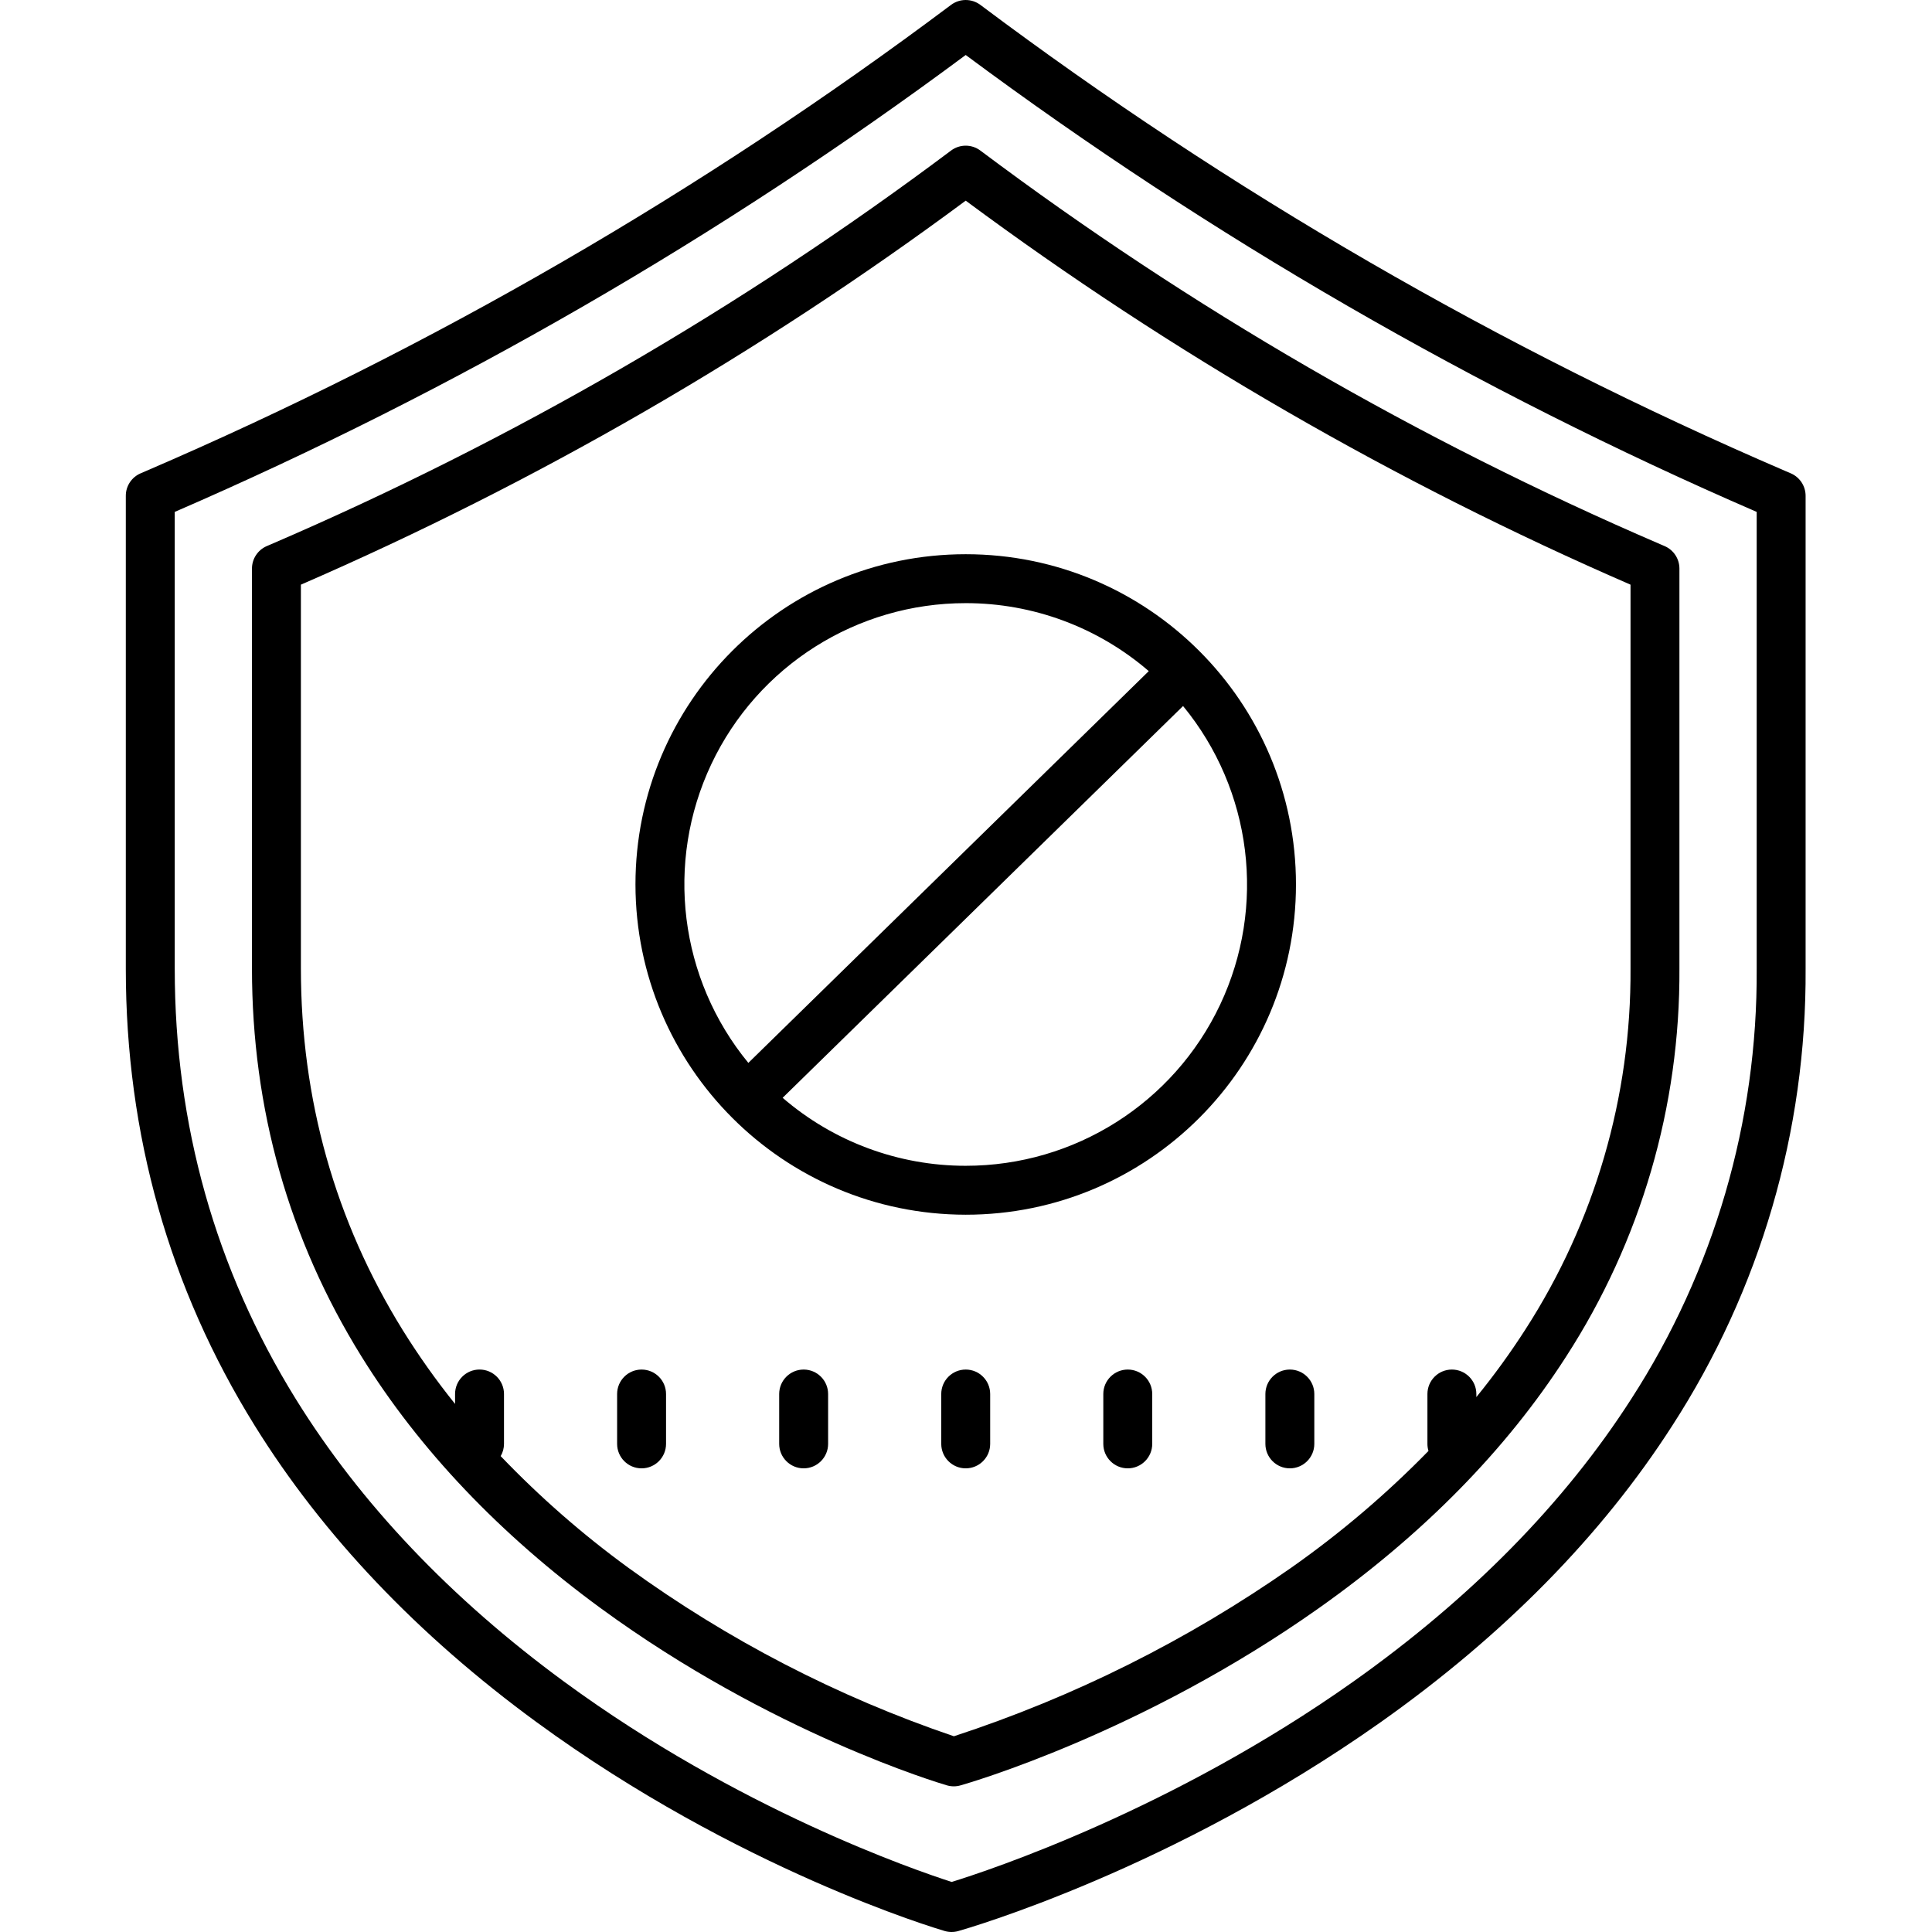
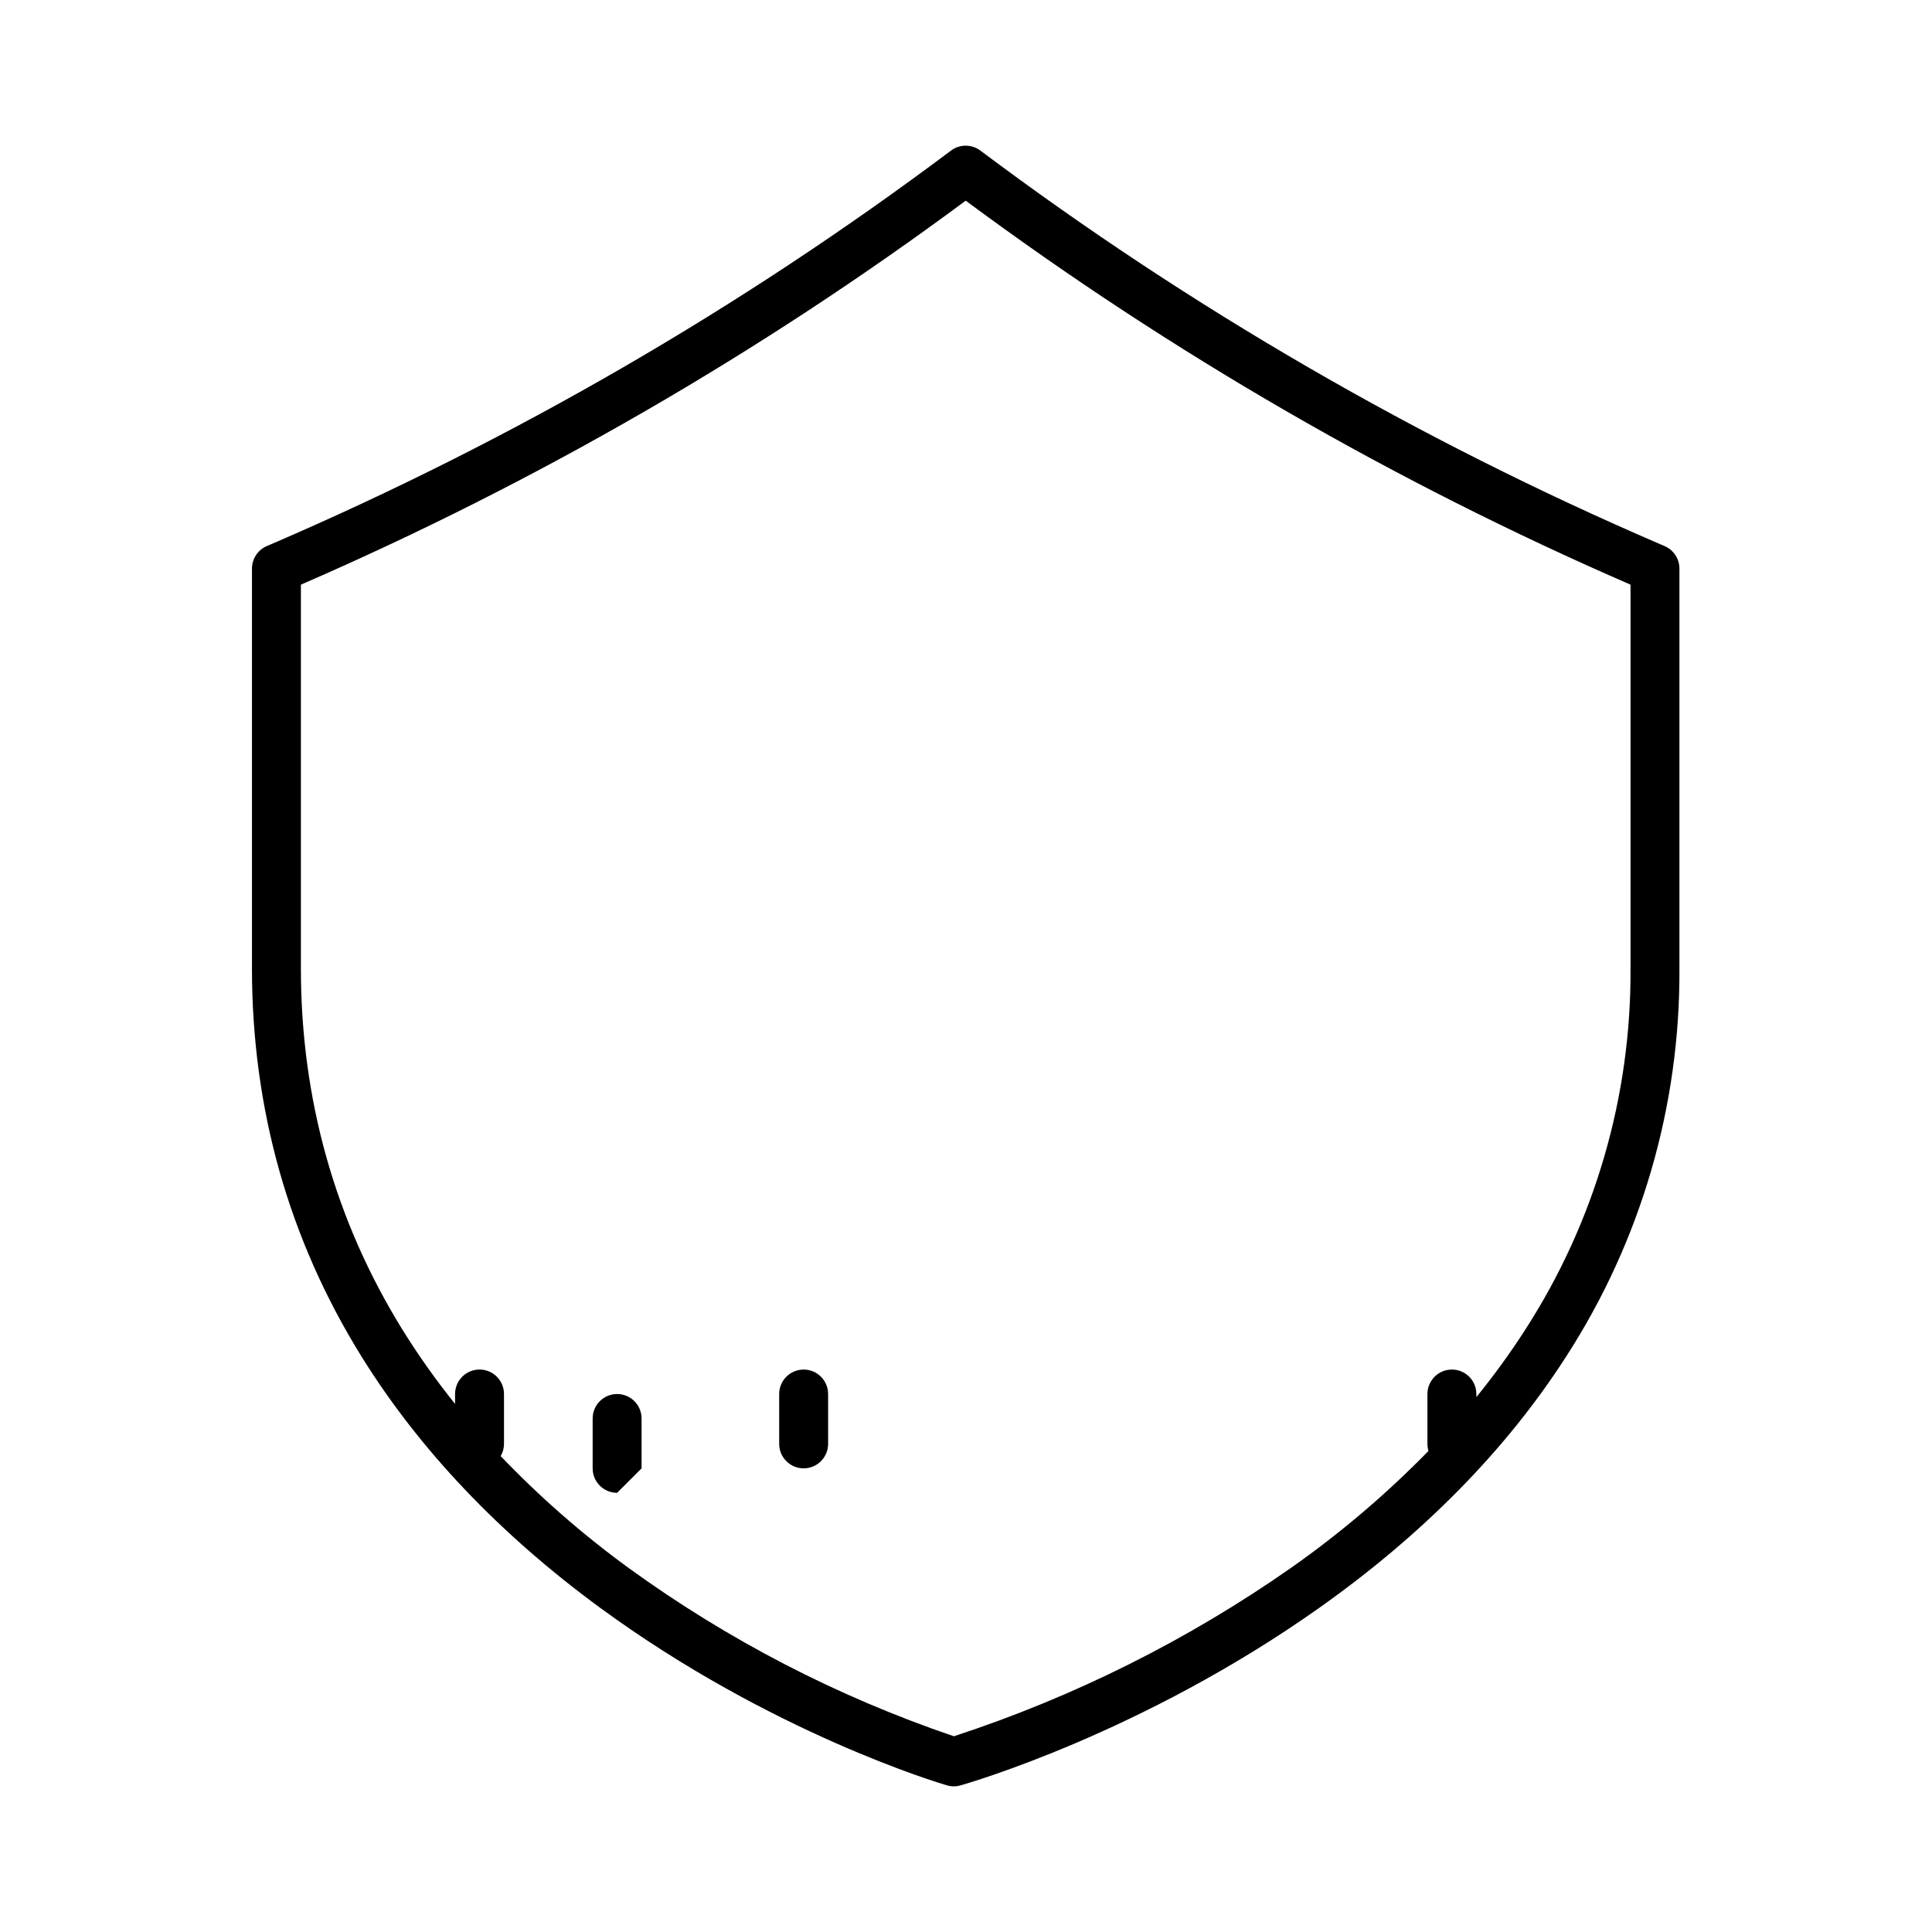
<svg xmlns="http://www.w3.org/2000/svg" width="1024" height="1024" viewBox="-30 0 473 473.856">
-   <path d="m101.152 422.367c49.414 36.168 98.078 50.648 100.125 51.246 1.082.316 2.23.324 3.312.016 2.117-.598 52.445-15.062 103.566-51.199 30.168-21.328 54.234-45.785 71.527-72.699 21.602-33.379 32.984-72.344 32.746-112.102v-116.023c0-2.395-1.43-4.562-3.629-5.512l-1.316-.562c-70.109-30.168-136.391-68.547-197.457-114.332-2.133-1.598-5.066-1.598-7.199 0-61.066 45.785-127.348 84.164-197.457 114.328l-1.312.566c-2.203.945-3.633 3.113-3.629 5.512v116.023c0 40.539 10.633 78.227 31.609 112.016 16.707 26.922 39.961 51.383 69.113 72.723zm-88.723-296.812c68.75-29.793 133.844-67.395 194-112.066 60.152 44.672 125.246 82.273 194 112.066v112.074c.227 37.391-10.457 74.035-30.738 105.445-16.41 25.59-39.352 48.922-68.18 69.352-44.391 31.453-89.402 46.332-98.52 49.152-8.914-2.859-52.277-17.73-95.043-49.105-27.832-20.418-49.977-43.746-65.82-69.324-19.707-31.82-29.699-67.32-29.699-105.52zm0 0" />
  <path d="m116.891 394.43c41.898 30.664 83.184 42.949 84.922 43.457 1.082.316 2.23.324 3.316.016 1.797-.508 44.484-12.777 87.824-43.418 25.602-18.098 46.02-38.855 60.699-61.699 18.359-28.363 28.027-61.469 27.828-95.254v-98.082c0-2.398-1.43-4.566-3.633-5.512l-1.109-.477c-59.191-25.469-115.152-57.875-166.711-96.531-2.133-1.602-5.066-1.602-7.199 0-51.559 38.656-107.52 71.059-166.711 96.531l-1.113.477c-2.203.945-3.629 3.113-3.633 5.512v98.074c0 34.441 9.039 66.465 26.863 95.176 14.184 22.852 33.922 43.621 58.656 61.73zm-73.52-251.031c57.762-25.082 112.469-56.68 163.059-94.184 50.586 37.5 105.293 69.102 163.055 94.184v94.125c.191 31.414-8.781 62.207-25.82 88.605-3.684 5.73-7.688 11.25-11.992 16.531v-.754c0-3.312-2.688-6-6-6-3.316 0-6 2.688-6 6v12.23c0 .586.086 1.168.258 1.73-10.305 10.555-21.562 20.133-33.625 28.617-25.41 17.781-53.301 31.719-82.777 41.363-28.535-9.691-55.449-23.617-79.836-41.32-11.23-8.184-21.711-17.352-31.32-27.387.535-.914.812-1.949.812-3.008v-12.23c0-3.312-2.684-6-6-6-3.312 0-6 2.688-6 6v2.434c-4.648-5.781-8.945-11.84-12.863-18.141-16.555-26.738-24.949-56.574-24.949-88.676zm0 0" />
-   <path d="m206.43 335.906c-3.316 0-6 2.688-6 6v12.23c0 3.312 2.684 6 6 6 3.312 0 6-2.688 6-6v-12.23c0-3.312-2.688-6-6-6zm0 0" />
-   <path d="m246.176 335.906c-3.312 0-6 2.688-6 6v12.23c0 3.312 2.688 6 6 6s6-2.688 6-6v-12.23c0-3.312-2.688-6-6-6zm0 0" />
-   <path d="m279.93 341.906v12.23c0 3.312 2.684 6 6 6 3.312 0 6-2.688 6-6v-12.23c0-3.312-2.688-6-6-6-3.316 0-6 2.688-6 6zm0 0" />
  <path d="m166.68 335.906c-3.312 0-6 2.688-6 6v12.23c0 3.312 2.688 6 6 6s6-2.688 6-6v-12.23c0-3.312-2.688-6-6-6zm0 0" />
-   <path d="m126.93 360.137c3.312 0 6-2.688 6-6v-12.23c0-3.312-2.688-6-6-6-3.316 0-6 2.688-6 6v12.23c0 3.312 2.684 6 6 6zm0 0" />
-   <path d="m206.43 297.93c44.734 0 81-36.266 81-81 0-44.738-36.266-81-81-81-44.738 0-81 36.262-81 81 .051 44.711 36.285 80.949 81 81zm0-12c-16.484.008-32.422-5.91-44.902-16.676l98.211-96.09c16.949 20.613 20.48 49.152 9.078 73.277-11.406 24.121-35.703 39.504-62.387 39.488zm0-138c16.48-.012 32.418 5.906 44.898 16.672l-98.211 96.09c-16.945-20.613-20.48-49.152-9.078-73.277 11.406-24.121 35.703-39.5 62.391-39.484zm0 0" />
+   <path d="m126.93 360.137v-12.23c0-3.312-2.688-6-6-6-3.316 0-6 2.688-6 6v12.23c0 3.312 2.684 6 6 6zm0 0" />
</svg>